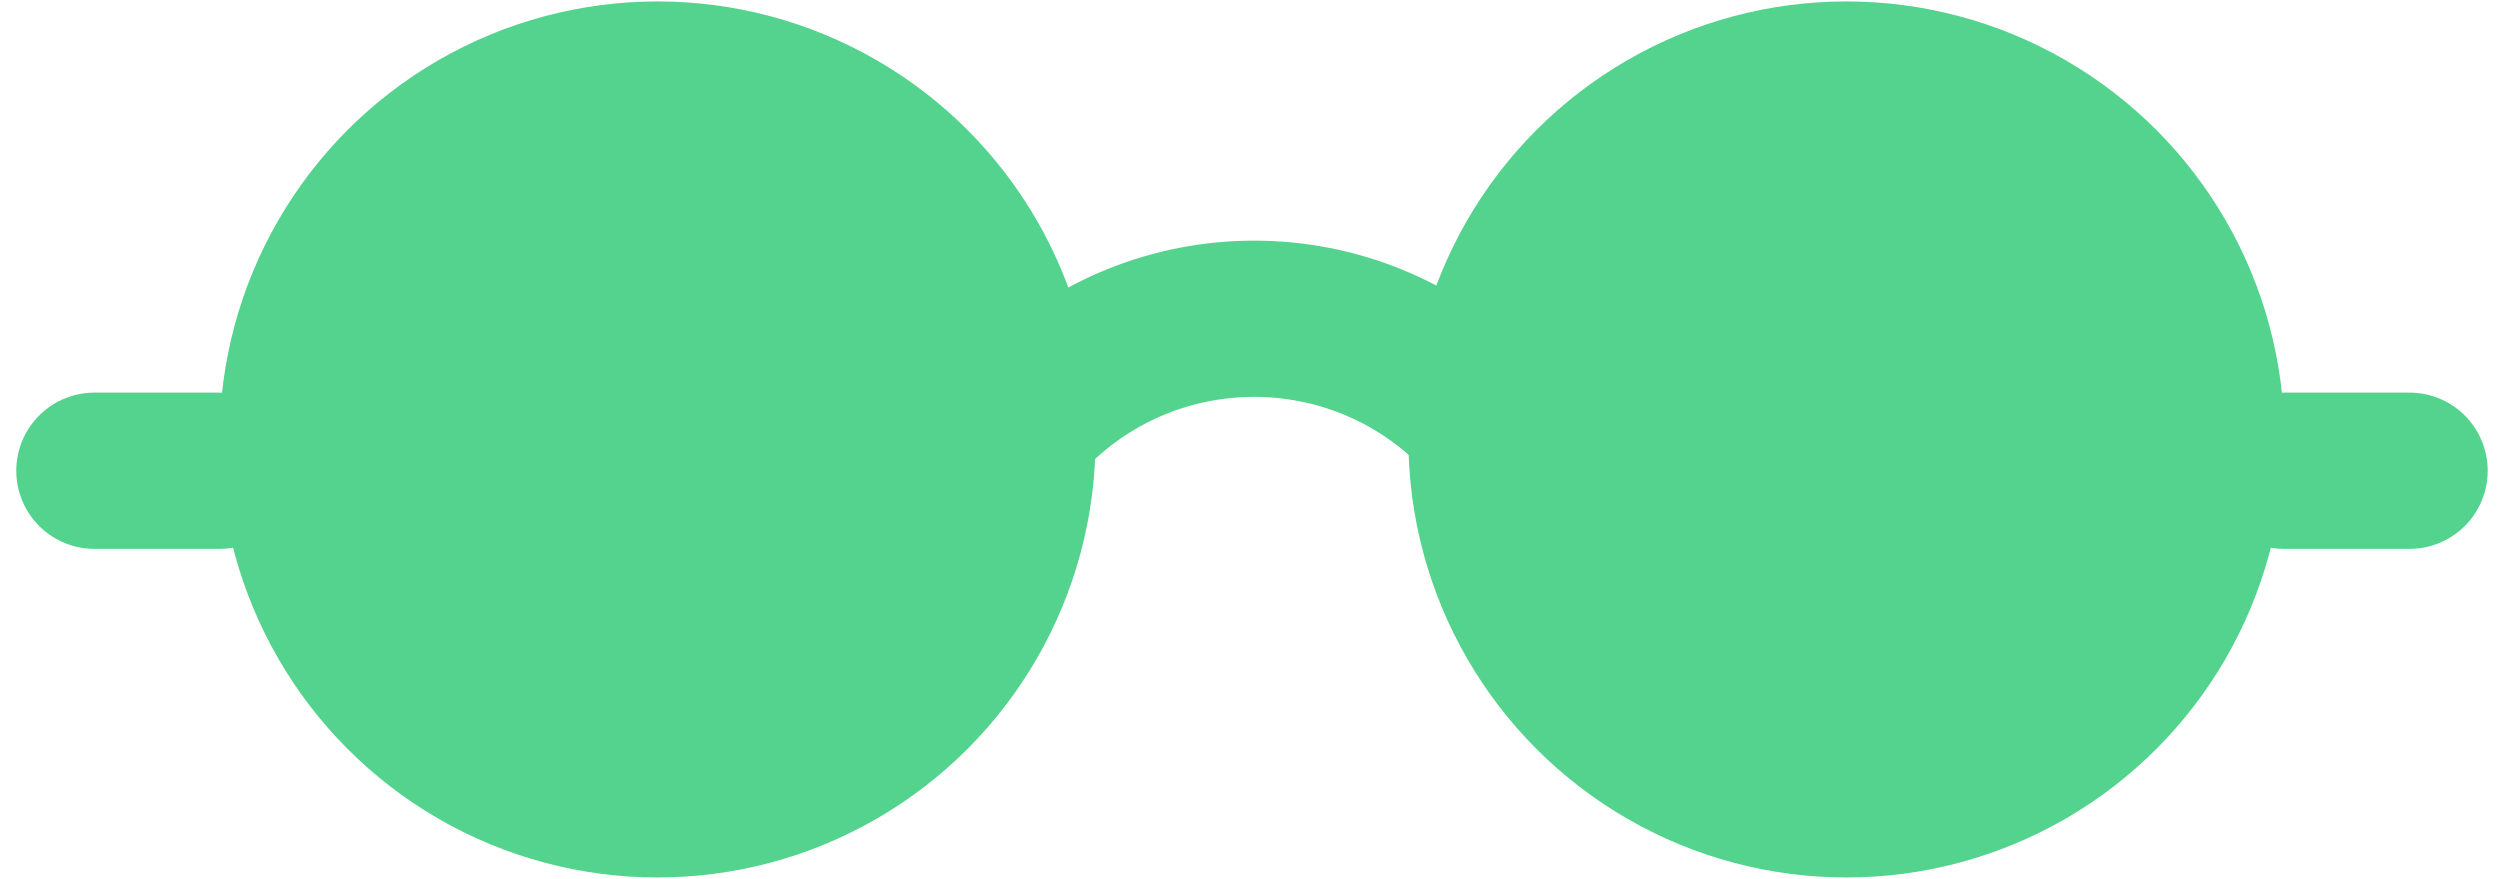
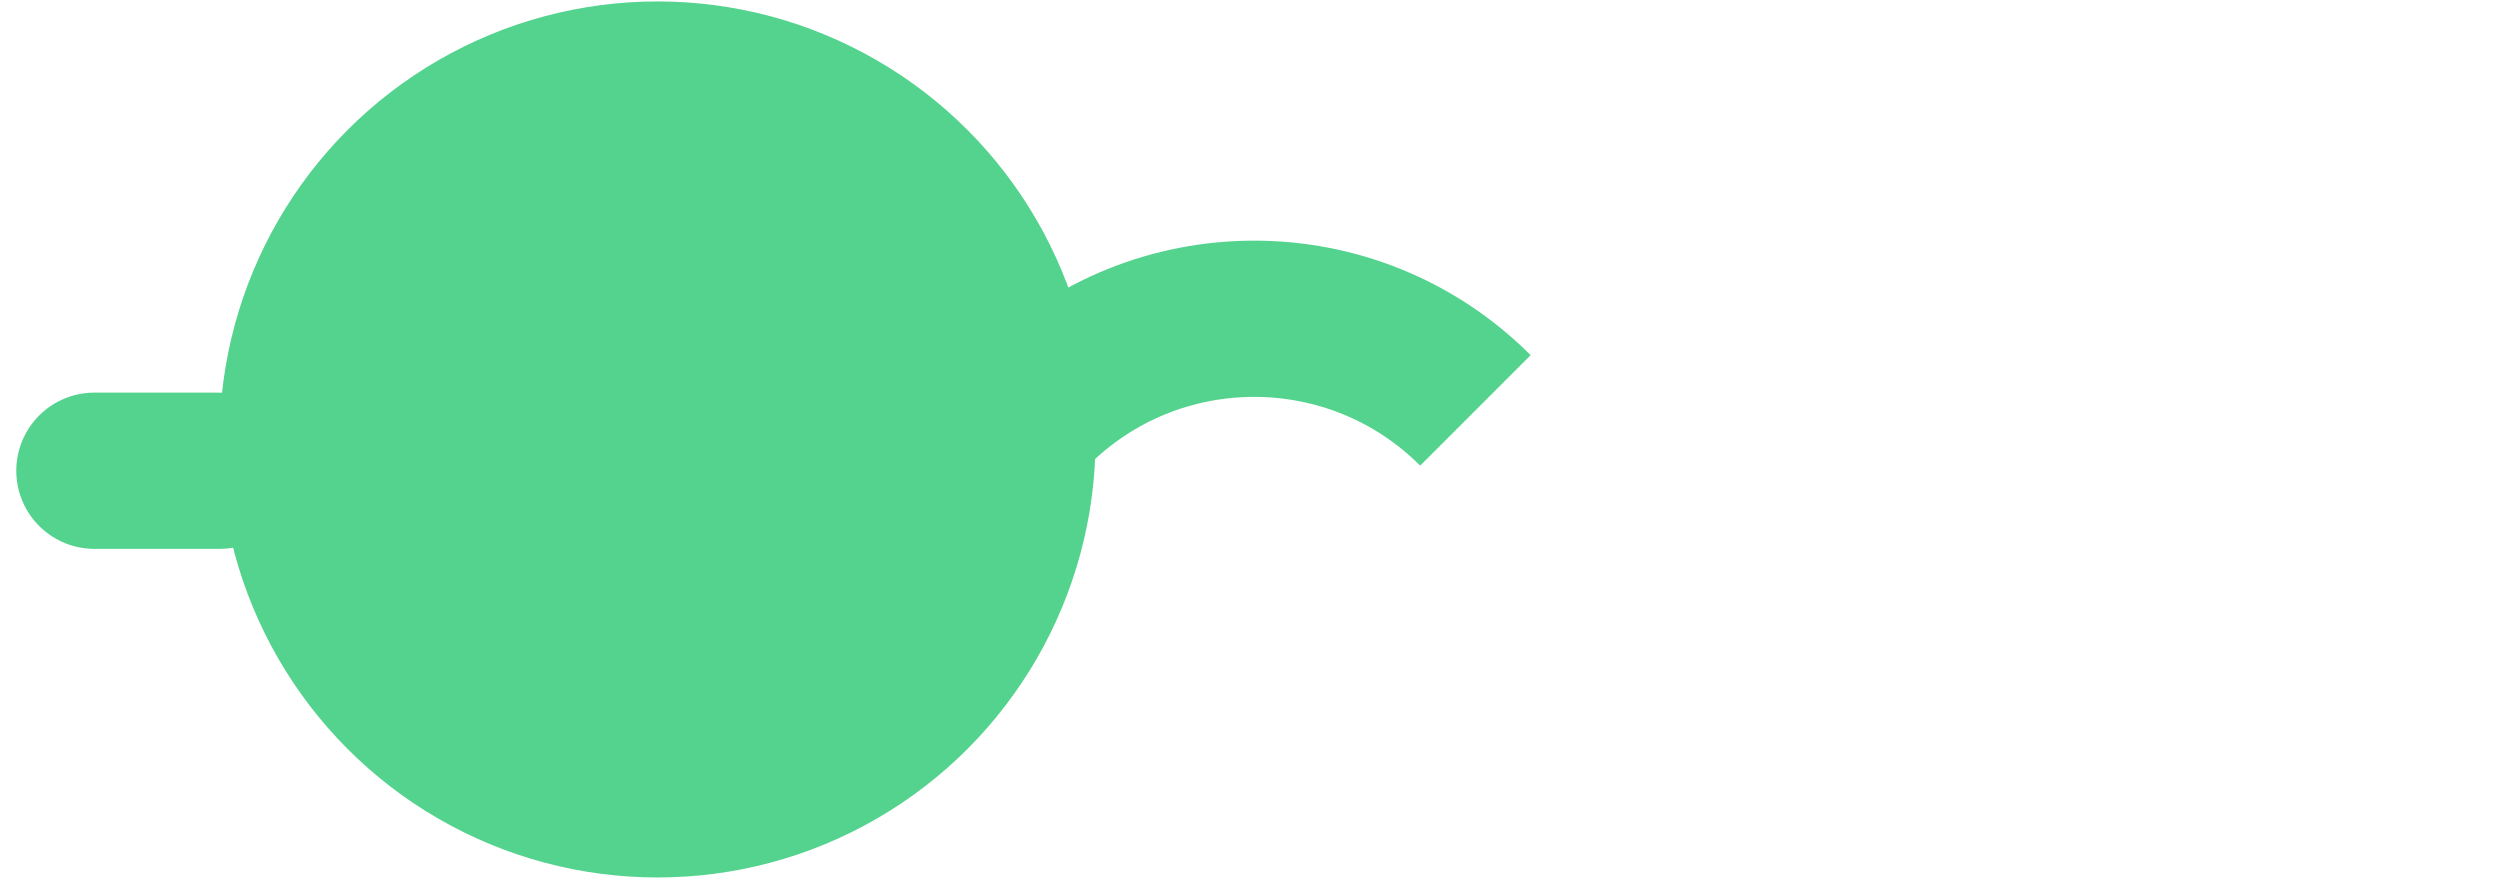
<svg xmlns="http://www.w3.org/2000/svg" width="128" height="45" viewBox="0 0 128 45" fill="none">
  <circle cx="33.666" cy="22.5" r="22.426" fill="#53D38D" />
-   <circle cx="94.536" cy="22.5" r="22.426" fill="#53D38D" />
-   <path d="M116.963 24.102H123.37" stroke="#53D38D" stroke-width="8" stroke-linecap="round" />
  <path d="M11.24 24.102H4.833" stroke="#53D38D" stroke-width="8" stroke-linecap="round" />
  <path d="M52.887 21.012C59.143 14.757 69.285 14.757 75.541 21.012" stroke="#53D38D" stroke-width="8" />
</svg>